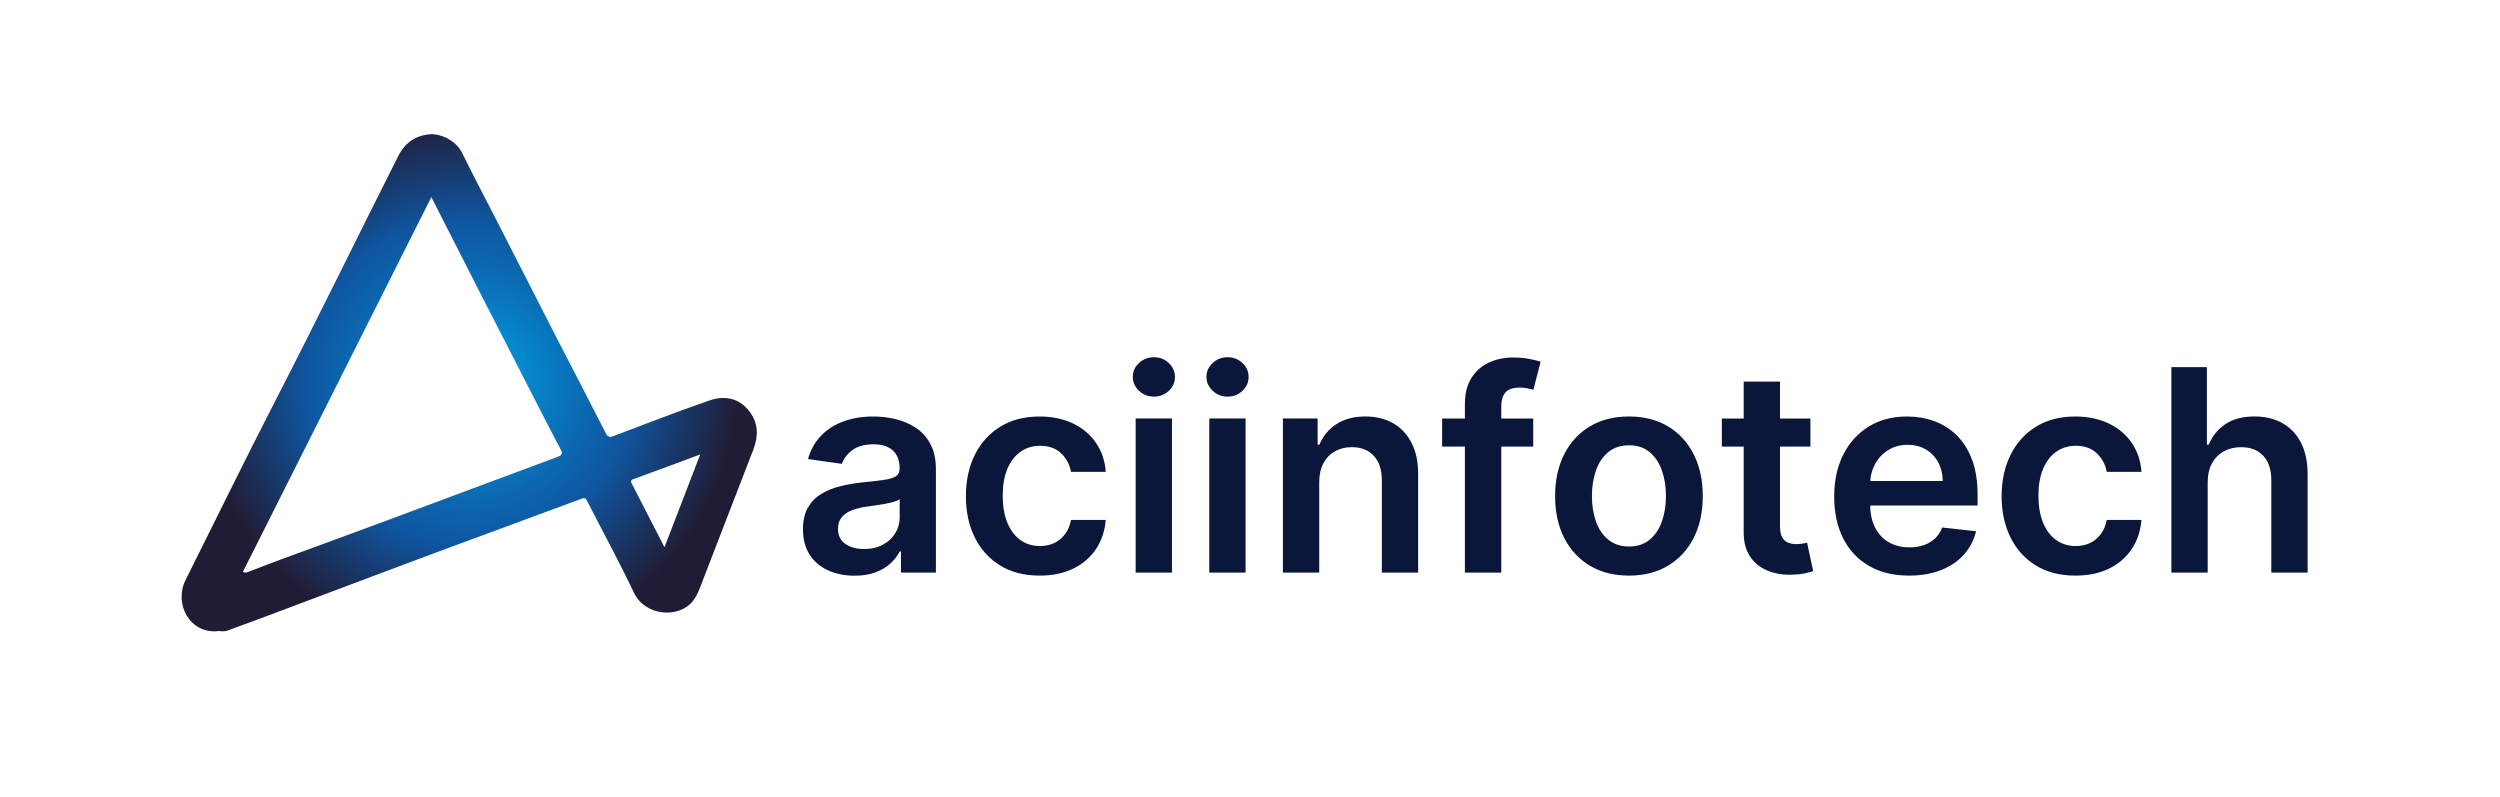
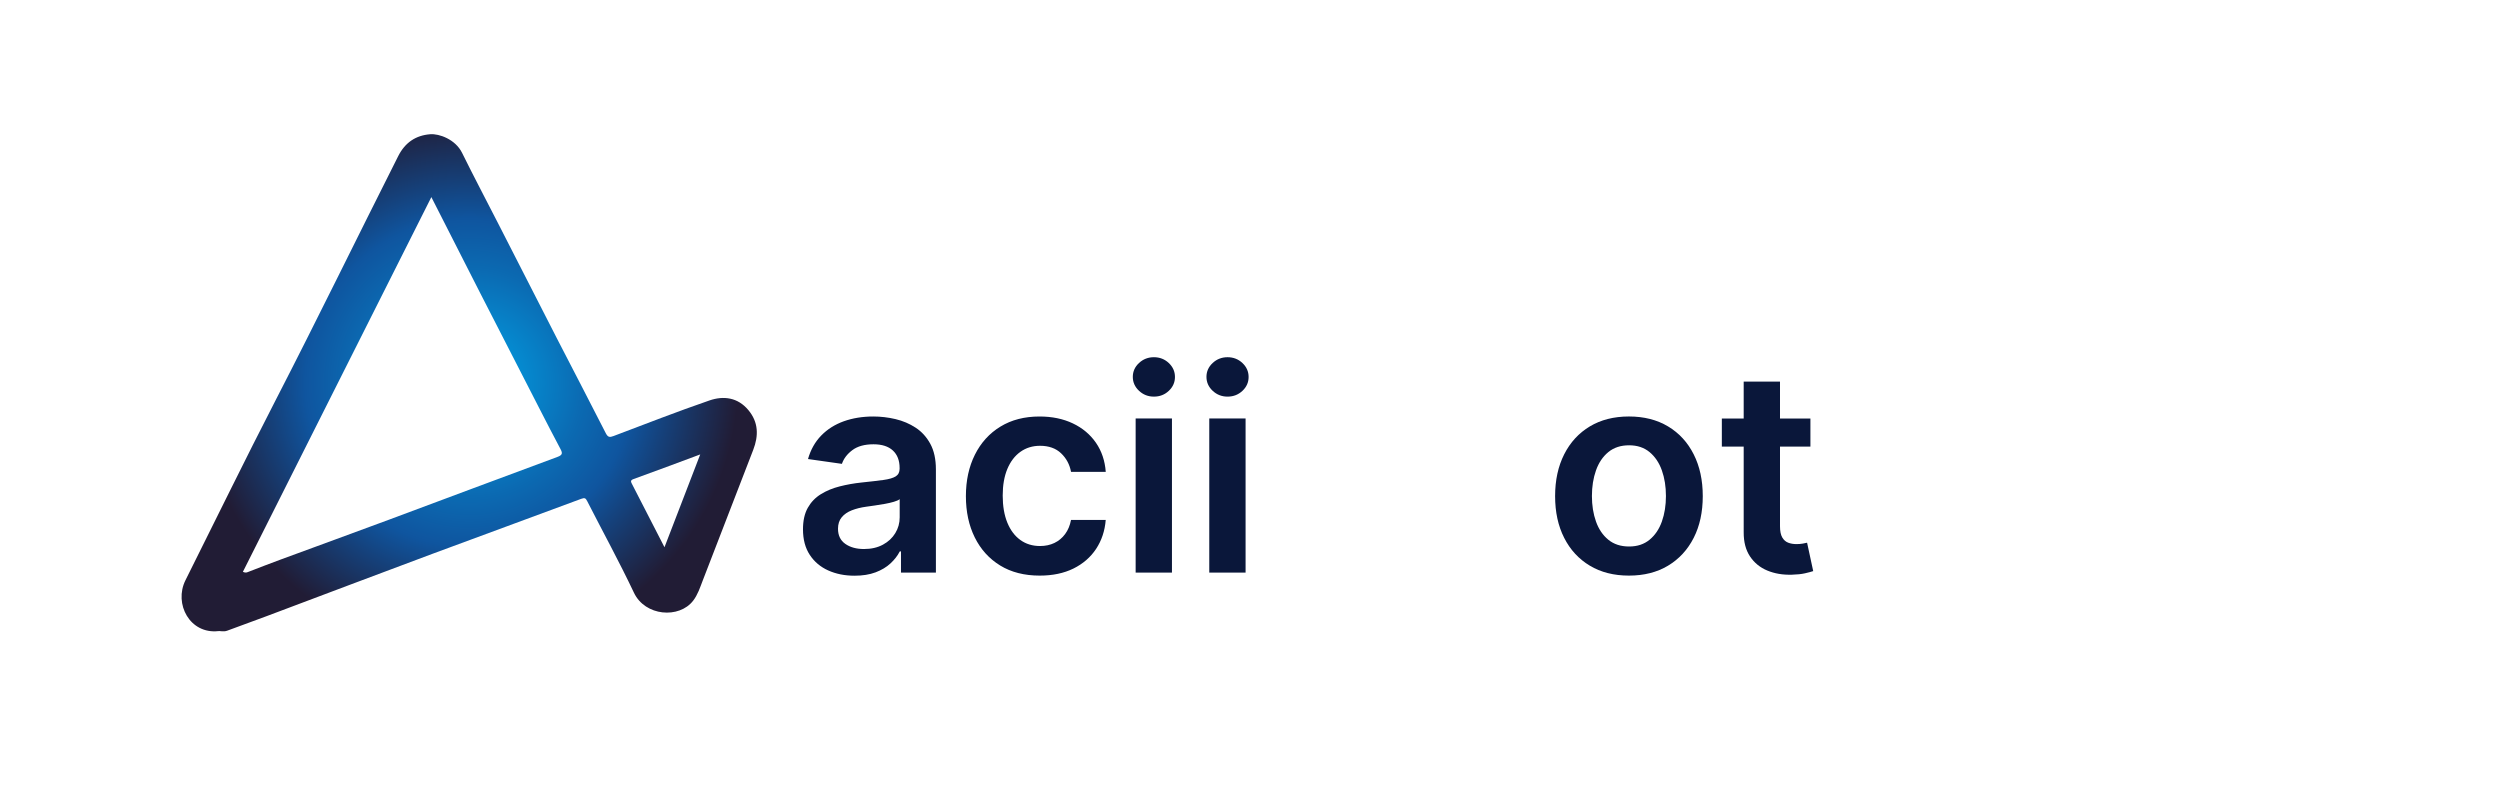
<svg xmlns="http://www.w3.org/2000/svg" version="1.1" id="Layer_1" x="0px" y="0px" viewBox="0 0 1200 382.57" style="enable-background:new 0 0 1200 382.57;" xml:space="preserve">
  <style type="text/css">
	.st0{fill:#26A5DE;}
	.st1{fill:url(#SVGID_1_);}
	.st2{fill:url(#SVGID_00000072973604034904287230000018262966403960494996_);}
	.st3{fill:#FFFFFF;}
	.st4{fill:url(#SVGID_00000101807300855150640650000009557838565525052603_);}
	.st5{fill:url(#SVGID_00000176019168448286323350000009502972954086876336_);}
	.st6{fill:#0A173A;}
	.st7{fill-rule:evenodd;clip-rule:evenodd;fill:#323031;}
	.st8{opacity:0.5;}
	.st9{fill:#404041;}
	.st10{fill:url(#SVGID_00000070828404128252374070000002558937592504478091_);}
	.st11{fill:url(#SVGID_00000015328642200569239830000009258896108522403478_);}
</style>
  <g>
    <radialGradient id="SVGID_1_" cx="225.208" cy="183.71" r="129.032" gradientUnits="userSpaceOnUse">
      <stop offset="0" style="stop-color:#00A6E9" />
      <stop offset="0.038" style="stop-color:#01A0E4" />
      <stop offset="0.423" style="stop-color:#0B6AB2" />
      <stop offset="0.61" style="stop-color:#0F559F" />
      <stop offset="0.74" style="stop-color:#15417B" />
      <stop offset="1" style="stop-color:#211C35" />
    </radialGradient>
    <path class="st1" d="M359.2,196.82c-5.07-6.05-11.85-6.95-18.64-4.61c-15.47,5.33-30.73,11.29-46.04,17.08   c-1.84,0.7-2.72,0.66-3.75-1.36c-7.71-15.19-15.63-30.27-23.41-45.42c-9.52-18.53-18.96-37.1-28.45-55.65   c-5.72-11.17-11.58-22.27-17.13-33.52c-3.18-6.45-10.98-9.25-15.26-8.91c-6.94,0.55-12.07,3.95-15.38,10.51   c-19.67,38.97-38.78,78.22-58.78,117.04c-14.77,28.67-28.89,57.68-43.33,86.52c-5.7,11.39,2.16,25.98,15.79,24.43   c0.73-0.15,2.49,0.45,4.21-0.19c6.22-2.31,12.47-4.56,18.69-6.89c26.58-9.98,53.12-20.05,79.73-29.97   c23.81-8.87,47.7-17.54,71.5-26.43c1.7-0.63,2.17-0.36,2.9,1.09c7.48,14.65,15.4,29.1,22.44,43.96   c5.37,11.34,21.72,12.55,28.42,3.84c2.22-2.88,3.29-6.29,4.57-9.59c8.11-20.92,16.16-41.87,24.26-62.79   C364.18,209.13,364.1,202.67,359.2,196.82z M267.56,219.33c-26.96,9.95-53.85,20.09-80.78,30.1   c-17.38,6.46-34.81,12.79-52.21,19.21c-5.26,1.94-10.49,3.97-15.73,6c-0.58,0.22-1.08,0.34-2.26-0.15   c30.17-60,60.29-119.87,90.47-179.88c7.86,15.46,15.66,30.84,23.51,46.2c9.48,18.55,19.01,37.08,28.53,55.62   c3.26,6.35,6.52,12.69,9.88,18.99C270.04,217.43,270.16,218.38,267.56,219.33z M318.95,262.67c-5.41-10.53-10.53-20.5-15.65-30.46   c-0.54-1.05-0.76-1.7,0.82-2.27c10.5-3.79,20.94-7.72,31.99-11.82C330.3,233.21,324.72,247.67,318.95,262.67z" />
    <g>
      <g>
        <g>
          <path class="st6" d="M410.18,276.34c-4.69,0-8.9-0.84-12.64-2.53s-6.69-4.18-8.86-7.49s-3.25-7.38-3.25-12.23      c0-4.17,0.77-7.62,2.31-10.35c1.54-2.73,3.64-4.91,6.31-6.55c2.66-1.64,5.67-2.88,9.03-3.73c3.35-0.85,6.83-1.47,10.43-1.85      c4.33-0.45,7.85-0.86,10.55-1.23c2.7-0.37,4.66-0.95,5.9-1.73c1.24-0.79,1.85-2.01,1.85-3.68v-0.29c0-3.63-1.08-6.44-3.23-8.43      c-2.15-1.99-5.25-2.99-9.29-2.99c-4.27,0-7.65,0.93-10.14,2.79c-2.49,1.86-4.17,4.06-5.03,6.6l-16.28-2.31      c1.28-4.49,3.4-8.26,6.36-11.29c2.95-3.03,6.57-5.31,10.83-6.84c4.27-1.52,8.99-2.29,14.16-2.29c3.56,0,7.11,0.42,10.64,1.25      s6.76,2.21,9.68,4.12c2.92,1.91,5.27,4.5,7.05,7.78c1.78,3.27,2.67,7.37,2.67,12.28v49.5h-16.76v-10.16h-0.58      c-1.06,2.06-2.54,3.97-4.46,5.75c-1.91,1.78-4.3,3.21-7.17,4.29S414.03,276.34,410.18,276.34z M414.71,263.53      c3.5,0,6.53-0.7,9.1-2.09s4.55-3.25,5.95-5.56c1.4-2.31,2.09-4.83,2.09-7.56v-8.72c-0.55,0.45-1.47,0.87-2.77,1.25      c-1.3,0.39-2.75,0.72-4.36,1.01s-3.19,0.55-4.77,0.77c-1.57,0.22-2.94,0.42-4.09,0.58c-2.6,0.35-4.93,0.93-6.98,1.73      c-2.05,0.8-3.68,1.92-4.86,3.35c-1.19,1.43-1.78,3.27-1.78,5.51c0,3.21,1.17,5.63,3.52,7.27      C408.09,262.71,411.08,263.53,414.71,263.53z" />
          <path class="st6" d="M499.07,276.29c-7.38,0-13.72-1.62-19-4.86c-5.28-3.24-9.34-7.73-12.18-13.46      c-2.84-5.73-4.26-12.33-4.26-19.82c0-7.51,1.45-14.15,4.33-19.91c2.89-5.76,6.97-10.26,12.26-13.48      c5.28-3.23,11.53-4.84,18.76-4.84c6,0,11.32,1.1,15.96,3.3s8.34,5.3,11.1,9.29c2.76,4,4.33,8.66,4.72,13.99H514.1      c-0.67-3.56-2.27-6.54-4.79-8.93c-2.52-2.39-5.88-3.59-10.09-3.59c-3.56,0-6.69,0.96-9.39,2.87c-2.7,1.91-4.79,4.65-6.29,8.21      c-1.49,3.56-2.24,7.83-2.24,12.81c0,5.04,0.74,9.37,2.21,12.98c1.48,3.61,3.55,6.39,6.24,8.33c2.68,1.94,5.83,2.91,9.46,2.91      c2.57,0,4.87-0.49,6.91-1.47s3.75-2.4,5.13-4.26c1.38-1.86,2.33-4.12,2.84-6.79h16.66c-0.42,5.23-1.96,9.86-4.62,13.89      c-2.67,4.03-6.29,7.17-10.88,9.44C510.66,275.16,505.27,276.29,499.07,276.29z" />
          <path class="st6" d="M553.87,190.38c-2.76,0-5.14-0.93-7.13-2.79c-1.99-1.86-2.99-4.09-2.99-6.69s1-4.82,2.99-6.67      c1.99-1.85,4.37-2.77,7.13-2.77c2.79,0,5.18,0.93,7.15,2.79c1.97,1.86,2.96,4.09,2.96,6.69s-0.99,4.82-2.96,6.67      C559.05,189.46,556.67,190.38,553.87,190.38z M545.11,274.84v-73.97h17.43v73.97H545.11z" />
          <path class="st6" d="M589.22,190.38c-2.76,0-5.14-0.93-7.13-2.79c-1.99-1.86-2.99-4.09-2.99-6.69s1-4.82,2.99-6.67      c1.99-1.85,4.37-2.77,7.13-2.77c2.79,0,5.18,0.93,7.15,2.79c1.97,1.86,2.96,4.09,2.96,6.69s-0.99,4.82-2.96,6.67      C594.39,189.46,592.01,190.38,589.22,190.38z M580.45,274.84v-73.97h17.43v73.97H580.45z" />
-           <path class="st6" d="M633.23,231.5v43.34H615.8v-73.97h16.66v12.57h0.87c1.7-4.14,4.42-7.43,8.16-9.87s8.37-3.66,13.89-3.66      c5.1,0,9.56,1.09,13.36,3.27c3.8,2.18,6.76,5.35,8.86,9.49c2.1,4.14,3.14,9.17,3.11,15.07v47.1h-17.43v-44.4      c0-4.94-1.28-8.81-3.83-11.61c-2.55-2.79-6.08-4.19-10.57-4.19c-3.05,0-5.75,0.67-8.11,2c-2.36,1.33-4.21,3.25-5.54,5.75      C633.9,224.91,633.23,227.94,633.23,231.5z" />
-           <path class="st6" d="M735.95,200.88v13.48h-43.73v-13.48H735.95z M703.15,274.84V193.9c0-4.98,1.04-9.12,3.11-12.42      c2.07-3.31,4.86-5.78,8.35-7.42c3.5-1.64,7.38-2.46,11.65-2.46c3.02,0,5.7,0.24,8.04,0.72c2.34,0.48,4.08,0.92,5.2,1.3      l-3.47,13.48c-0.74-0.22-1.67-0.46-2.79-0.7c-1.12-0.24-2.38-0.36-3.76-0.36c-3.24,0-5.53,0.78-6.86,2.34      c-1.33,1.56-2,3.78-2,6.67v79.79H703.15z" />
          <path class="st6" d="M781.89,276.29c-7.22,0-13.48-1.59-18.78-4.77c-5.3-3.18-9.4-7.62-12.3-13.34      c-2.91-5.71-4.36-12.39-4.36-20.03s1.45-14.33,4.36-20.08c2.91-5.75,7.01-10.21,12.3-13.39c5.3-3.18,11.56-4.77,18.78-4.77      c7.22,0,13.48,1.59,18.78,4.77c5.3,3.18,9.4,7.64,12.3,13.39c2.91,5.75,4.36,12.44,4.36,20.08s-1.45,14.32-4.36,20.03      c-2.91,5.71-7.01,10.16-12.3,13.34C795.37,274.7,789.11,276.29,781.89,276.29z M781.98,262.32c3.92,0,7.19-1.08,9.82-3.25      s4.6-5.08,5.9-8.74c1.3-3.66,1.95-7.74,1.95-12.23c0-4.53-0.65-8.63-1.95-12.3s-3.27-6.61-5.9-8.79      c-2.63-2.18-5.91-3.27-9.82-3.27c-4.01,0-7.34,1.09-9.99,3.27c-2.65,2.18-4.62,5.11-5.92,8.79c-1.3,3.68-1.95,7.78-1.95,12.3      c0,4.49,0.65,8.57,1.95,12.23c1.3,3.66,3.27,6.57,5.92,8.74S777.97,262.32,781.98,262.32z" />
          <path class="st6" d="M869,200.88v13.48h-42.52v-13.48H869z M836.97,183.16h17.43v69.44c0,2.34,0.36,4.13,1.08,5.37      c0.72,1.24,1.68,2.08,2.87,2.53c1.19,0.45,2.5,0.67,3.95,0.67c1.09,0,2.09-0.08,3.01-0.24c0.92-0.16,1.61-0.3,2.09-0.43      l2.94,13.63c-0.93,0.32-2.26,0.67-3.97,1.06c-1.72,0.39-3.81,0.61-6.28,0.67c-4.37,0.13-8.3-0.54-11.8-2      c-3.5-1.46-6.27-3.73-8.31-6.81c-2.04-3.08-3.04-6.93-3.01-11.56V183.16z" />
-           <path class="st6" d="M916.33,276.29c-7.42,0-13.81-1.55-19.19-4.65c-5.38-3.1-9.51-7.5-12.4-13.19      c-2.89-5.7-4.33-12.42-4.33-20.15c0-7.61,1.45-14.29,4.36-20.06c2.91-5.76,6.97-10.26,12.21-13.48      c5.23-3.23,11.38-4.84,18.44-4.84c4.56,0,8.87,0.73,12.93,2.19c4.06,1.46,7.66,3.72,10.79,6.77s5.59,6.93,7.39,11.63      c1.8,4.7,2.7,10.3,2.7,16.78v5.35h-60.63v-11.75h43.92c-0.03-3.34-0.75-6.32-2.17-8.93c-1.41-2.62-3.38-4.68-5.9-6.19      c-2.52-1.51-5.45-2.26-8.79-2.26c-3.56,0-6.69,0.86-9.39,2.58c-2.7,1.72-4.79,3.96-6.28,6.74c-1.49,2.78-2.26,5.82-2.29,9.13      v10.26c0,4.3,0.79,7.99,2.36,11.05c1.57,3.07,3.77,5.41,6.6,7.03c2.82,1.62,6.13,2.43,9.92,2.43c2.54,0,4.83-0.36,6.89-1.08      s3.84-1.79,5.35-3.2c1.51-1.41,2.65-3.16,3.42-5.25L948.5,255c-1.03,4.3-2.98,8.05-5.85,11.24c-2.87,3.19-6.54,5.67-11,7.42      C927.18,275.41,922.08,276.29,916.33,276.29z" />
-           <path class="st6" d="M996.22,276.29c-7.38,0-13.72-1.62-19-4.86c-5.28-3.24-9.34-7.73-12.18-13.46      c-2.84-5.73-4.26-12.33-4.26-19.82c0-7.51,1.45-14.15,4.33-19.91c2.89-5.76,6.97-10.26,12.26-13.48      c5.28-3.23,11.53-4.84,18.76-4.84c6,0,11.32,1.1,15.96,3.3s8.34,5.3,11.1,9.29c2.76,4,4.33,8.66,4.72,13.99h-16.66      c-0.67-3.56-2.27-6.54-4.79-8.93c-2.52-2.39-5.88-3.59-10.09-3.59c-3.56,0-6.69,0.96-9.39,2.87c-2.7,1.91-4.79,4.65-6.29,8.21      c-1.49,3.56-2.24,7.83-2.24,12.81c0,5.04,0.74,9.37,2.21,12.98c1.48,3.61,3.55,6.39,6.24,8.33c2.68,1.94,5.83,2.91,9.46,2.91      c2.57,0,4.87-0.49,6.91-1.47s3.75-2.4,5.13-4.26c1.38-1.86,2.33-4.12,2.84-6.79h16.66c-0.42,5.23-1.96,9.86-4.62,13.89      c-2.67,4.03-6.29,7.17-10.88,9.44C1007.81,275.16,1002.42,276.29,996.22,276.29z" />
-           <path class="st6" d="M1059.69,231.5v43.34h-17.43v-98.62h17.05v37.22h0.87c1.73-4.17,4.42-7.47,8.07-9.9s8.29-3.64,13.94-3.64      c5.14,0,9.61,1.08,13.44,3.23c3.82,2.15,6.78,5.3,8.88,9.44c2.1,4.14,3.15,9.2,3.15,15.17v47.1h-17.43v-44.4      c0-4.98-1.28-8.85-3.83-11.63c-2.55-2.78-6.12-4.17-10.71-4.17c-3.08,0-5.83,0.67-8.26,2c-2.42,1.33-4.32,3.25-5.68,5.75      S1059.69,227.94,1059.69,231.5z" />
        </g>
      </g>
    </g>
  </g>
</svg>